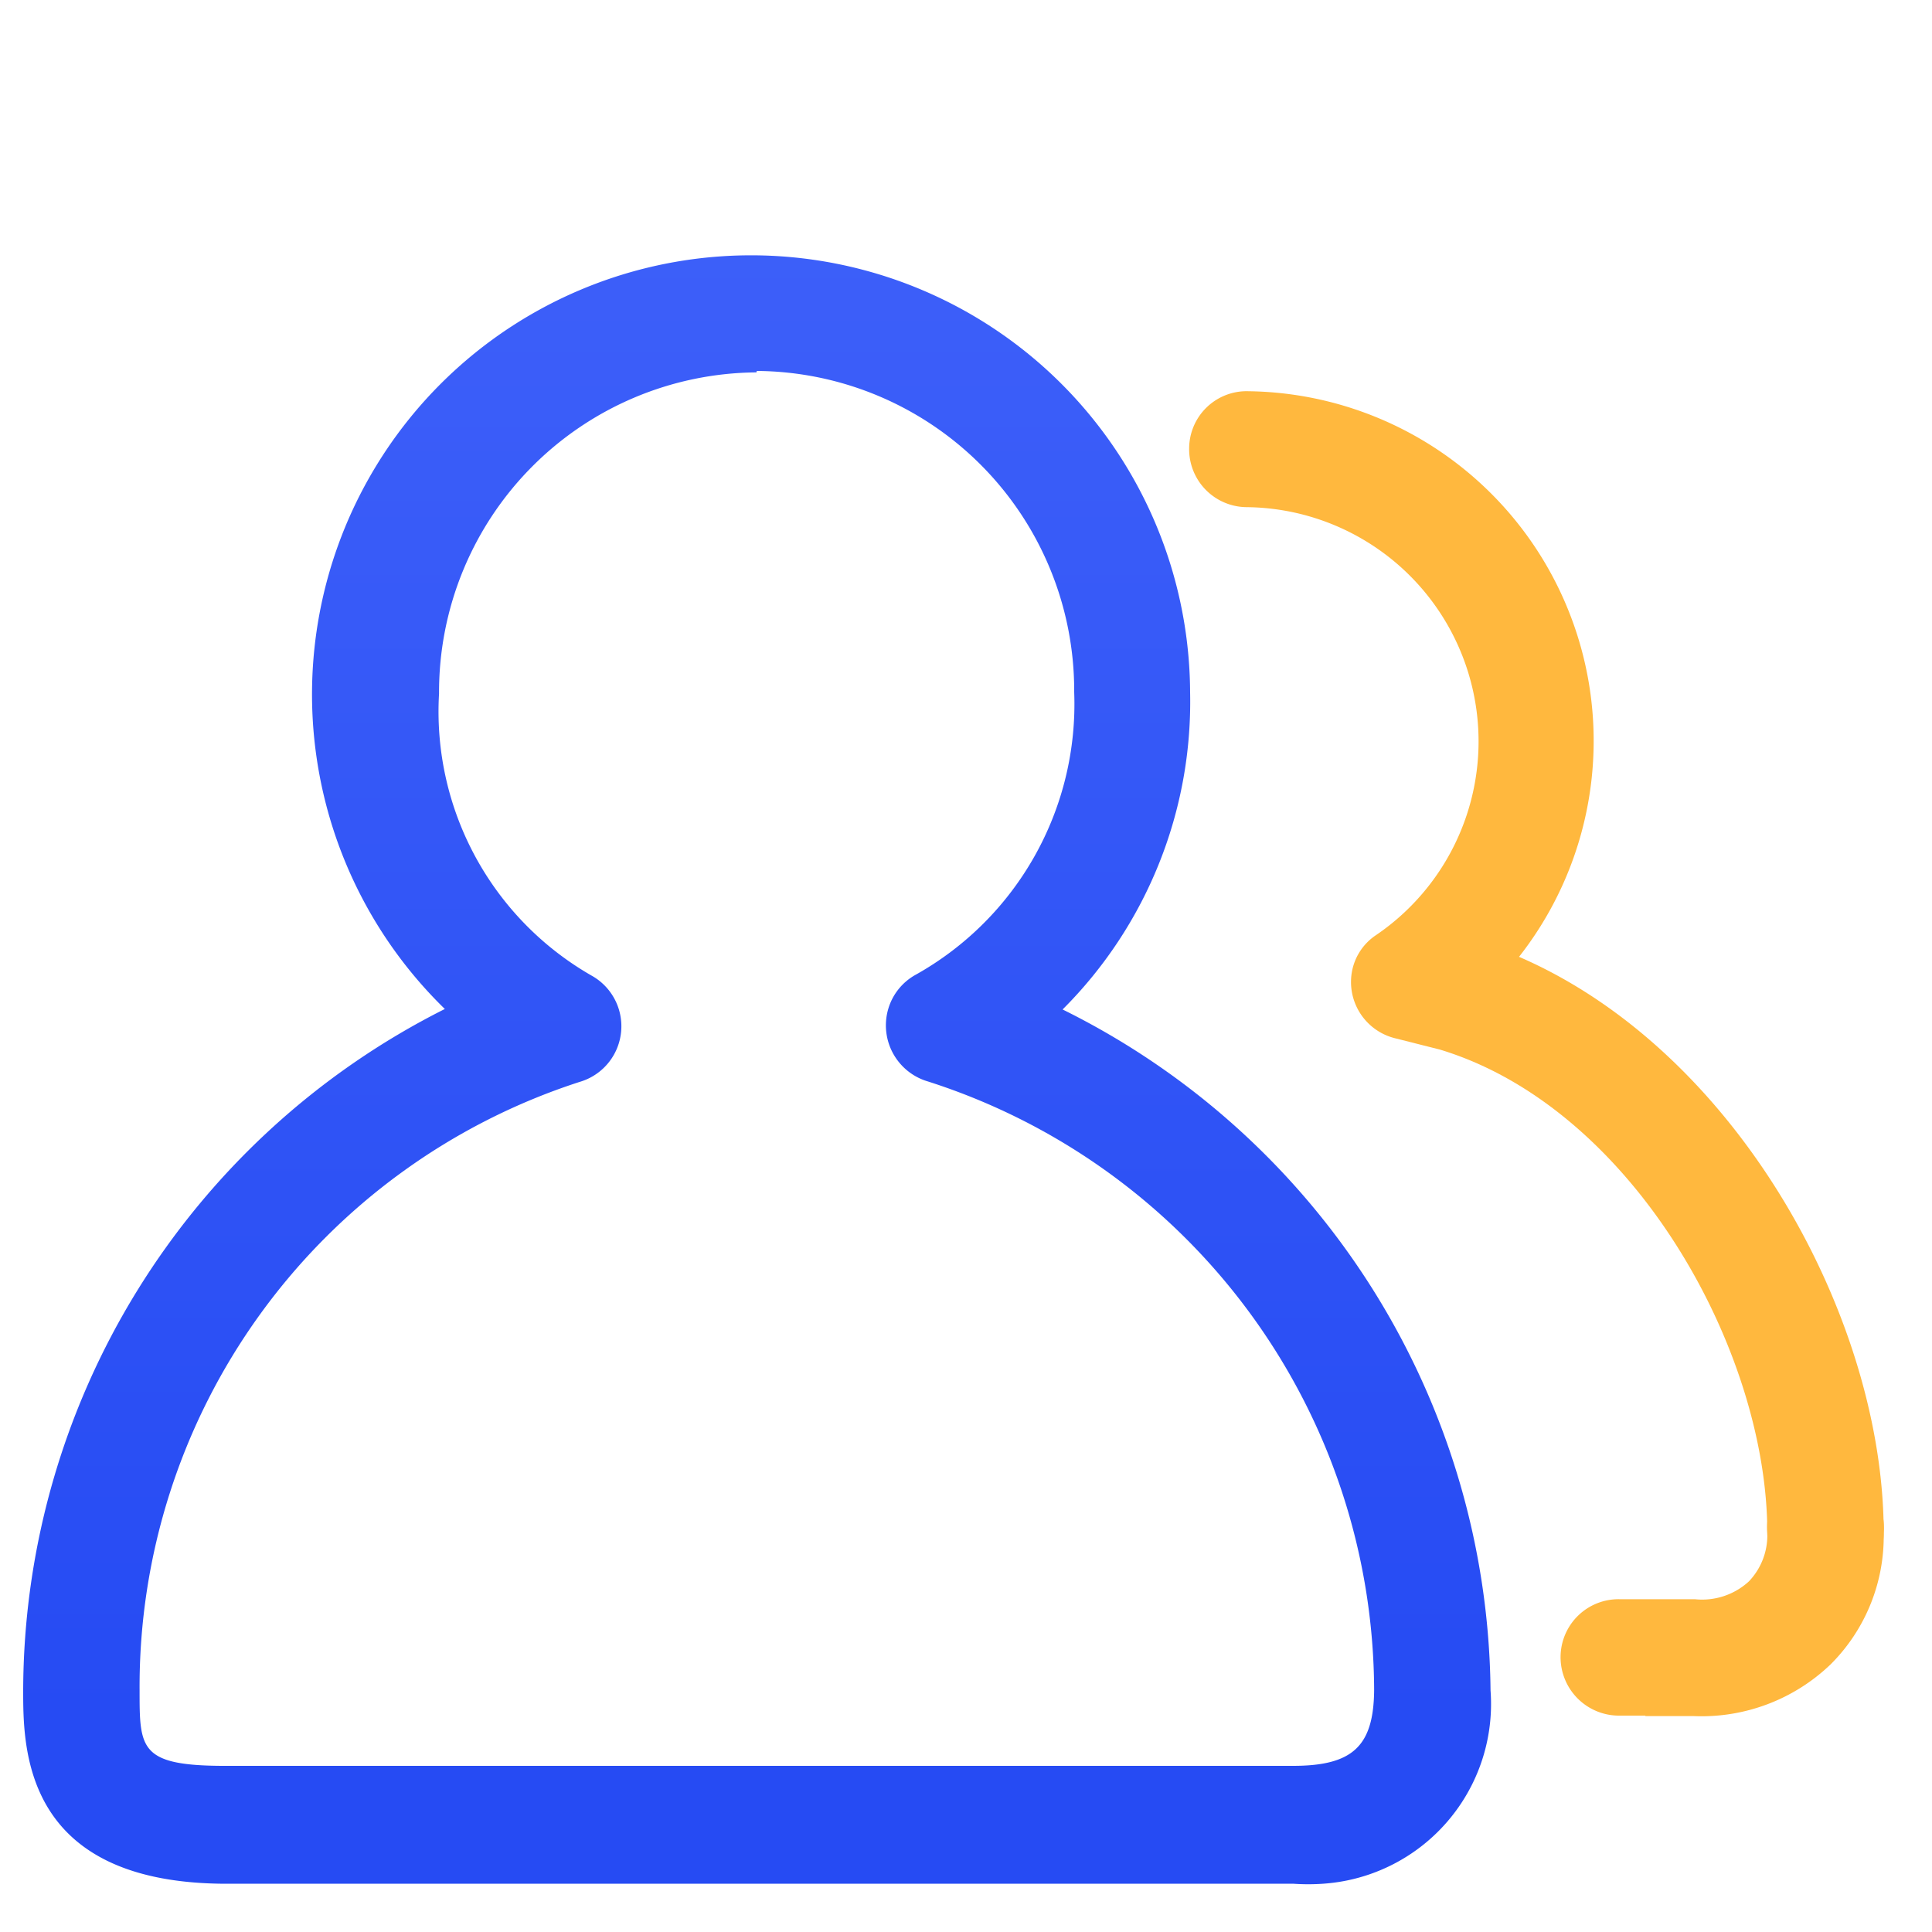
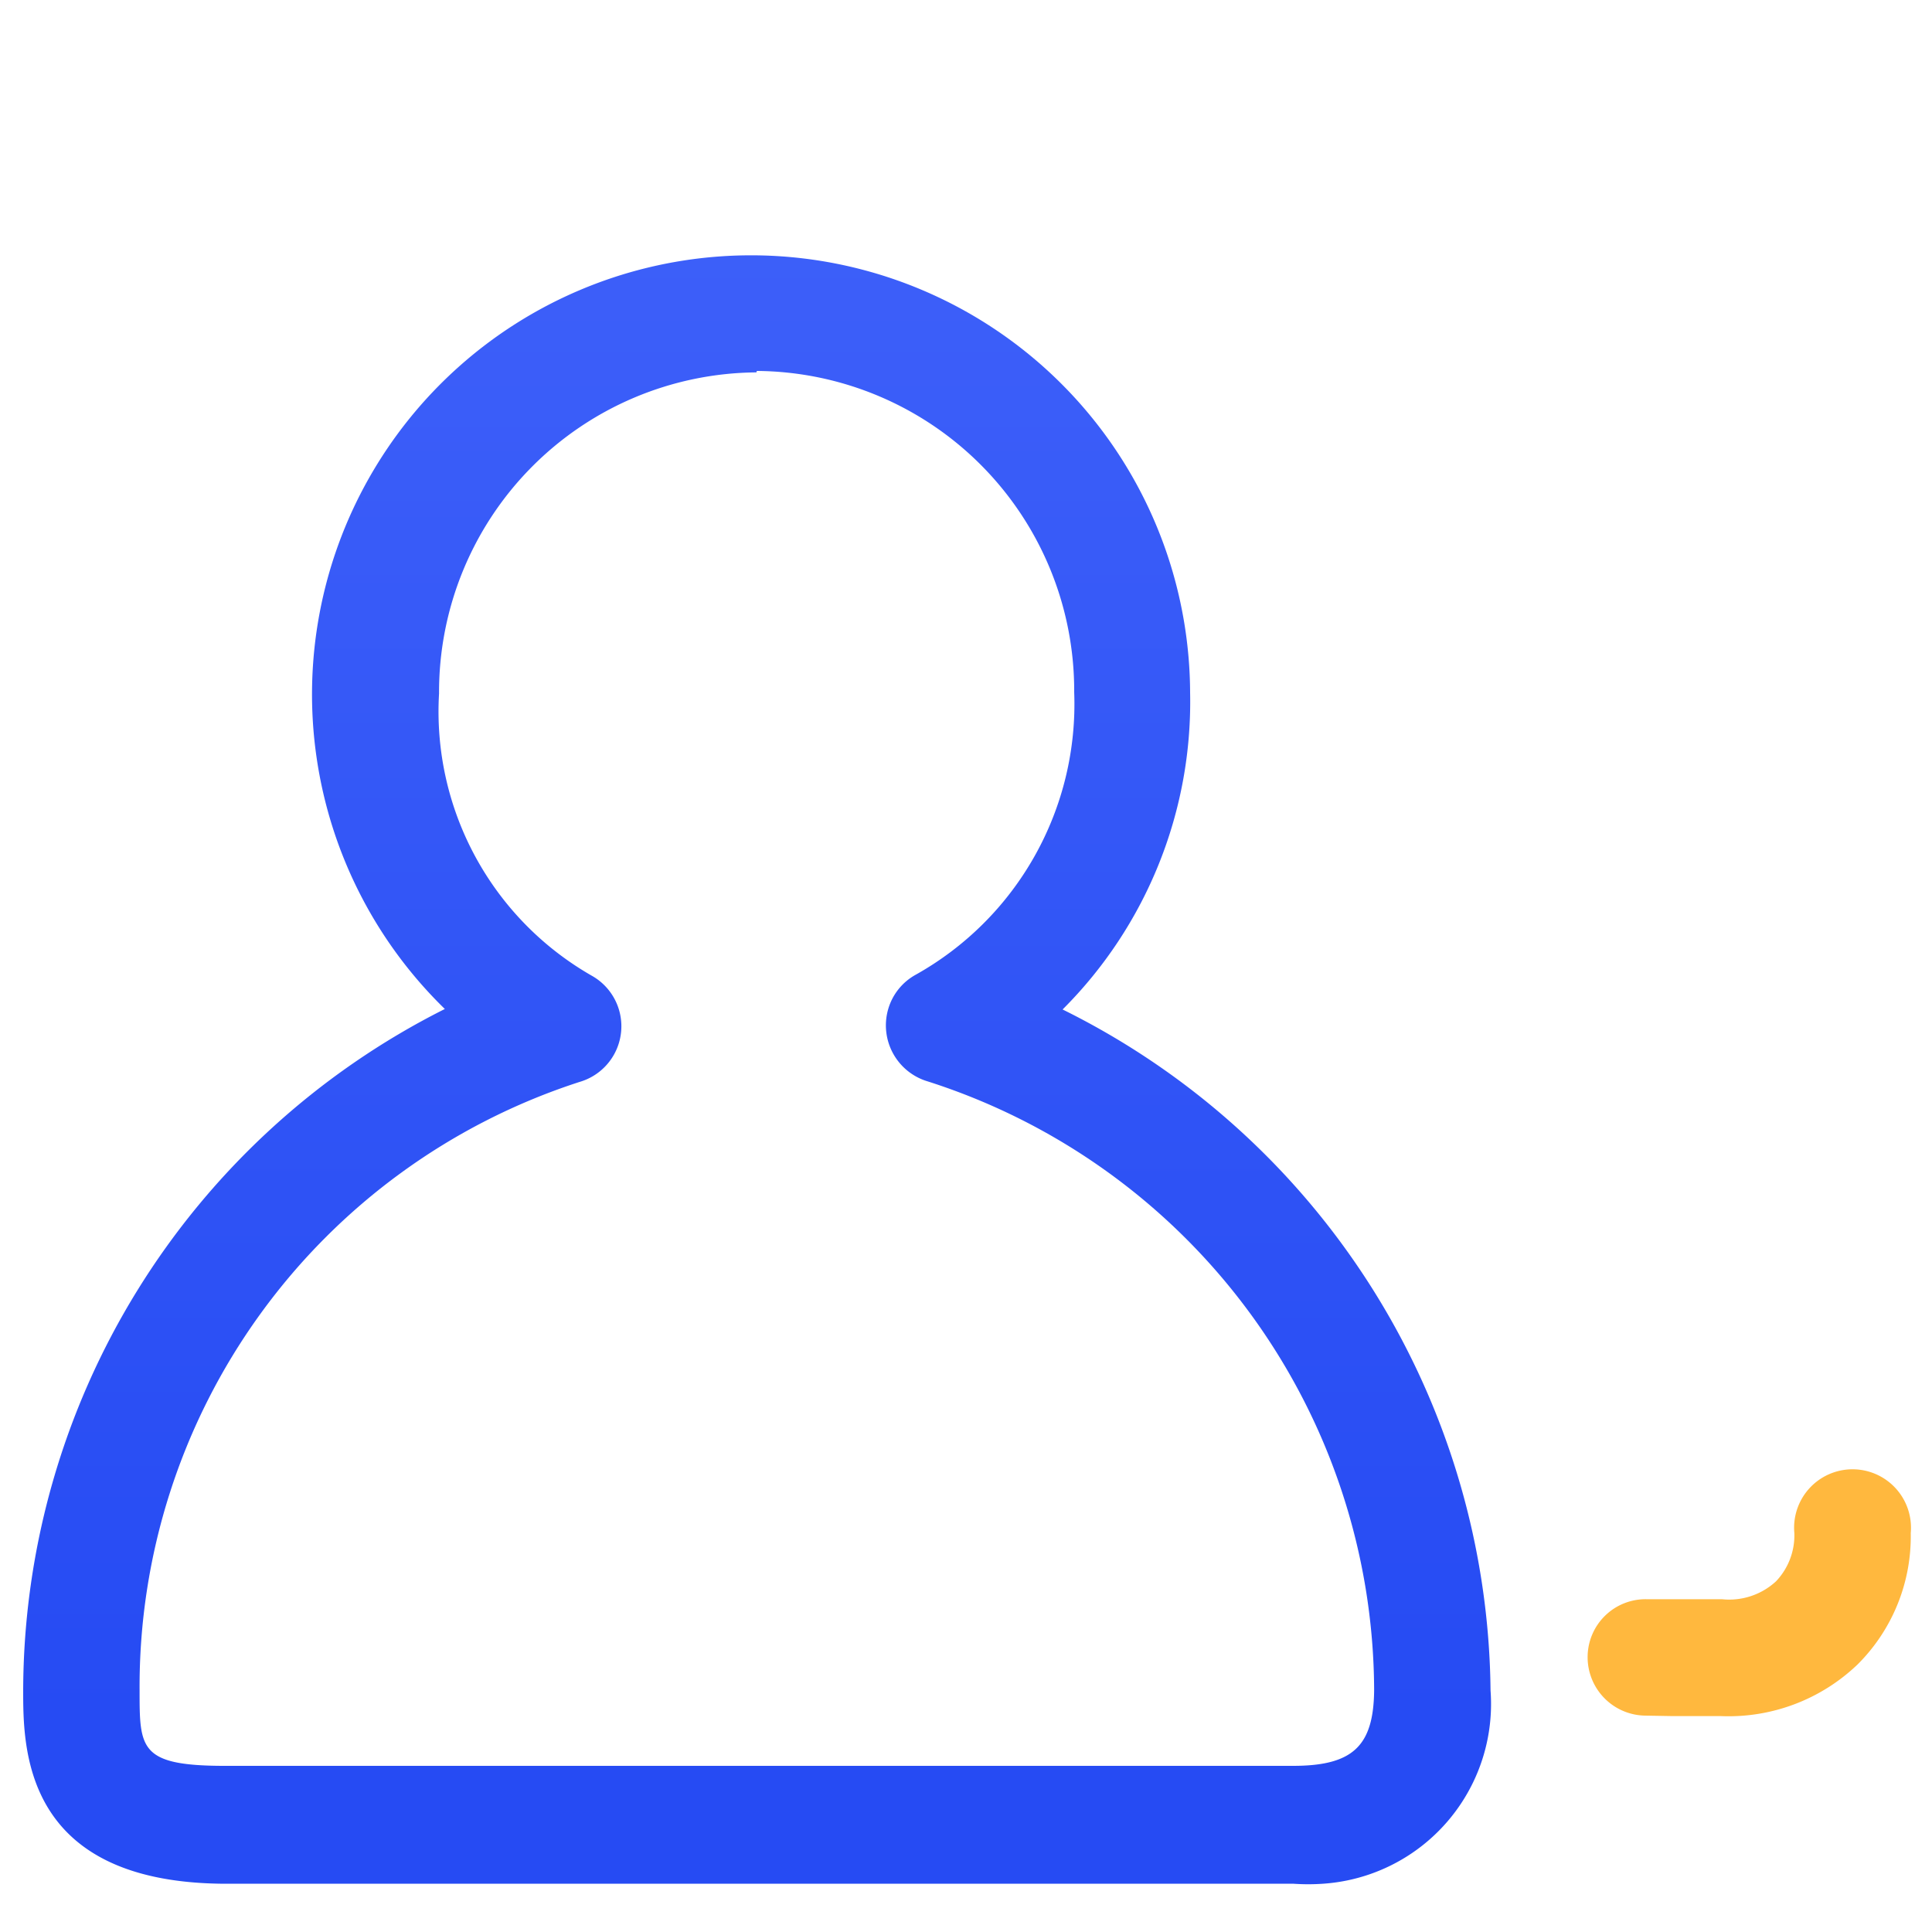
<svg xmlns="http://www.w3.org/2000/svg" id="图层_1" data-name="图层 1" width="40" height="40" viewBox="0 0 40 40">
  <defs>
    <style>
      .cls-1 {
        fill: #fff;
      }

      .cls-2 {
        fill: url(#未命名的渐变_6);
      }

      .cls-3 {
        fill: #ffb83e;
      }
    </style>
    <linearGradient id="未命名的渐变_6" data-name="未命名的渐变 6" x1="-341.85" y1="668.84" x2="-341.85" y2="667.84" gradientTransform="matrix(30.38, 0, 0, -33.72, 10402.75, 22555.29)" gradientUnits="userSpaceOnUse">
      <stop offset="0" stop-color="#3f61fa" />
      <stop offset="1" stop-color="#264bf3" />
    </linearGradient>
  </defs>
  <title>mall06</title>
  <g id="组_7498" data-name="组 7498">
    <g id="组_6201" data-name="组 6201">
-       <rect id="矩形_2769" data-name="矩形 2769" class="cls-1" width="40" height="40" />
-     </g>
+       </g>
    <g id="组_6169" data-name="组 6169">
      <path id="路径_1431" data-name="路径 1431" class="cls-2" d="M9.36,39H4.56C.48,38.94.48,36.19.48,35A15.83,15.83,0,0,1,9.21,20.89a9.09,9.09,0,1,1,15.43-6.55A9,9,0,0,1,22,20.9,15.9,15.9,0,0,1,30.86,35a3.73,3.73,0,0,1-3.46,4,4.42,4.42,0,0,1-.63,0Zm6.3-31.29a6.62,6.62,0,0,0-6.57,6.65,6.3,6.3,0,0,0,3.16,5.84A1.2,1.2,0,0,1,12,22.4,13.16,13.16,0,0,0,2.89,35c0,1.19,0,1.55,1.7,1.56H26.77c1.24,0,1.67-.41,1.68-1.57a13.28,13.28,0,0,0-9.24-12.6,1.21,1.21,0,0,1-.82-1.5,1.19,1.19,0,0,1,.57-.71,6.42,6.42,0,0,0,3.28-5.85,6.62,6.62,0,0,0-6.57-6.65Z" />
    </g>
    <g id="组_6534" data-name="组 6534">
-       <path id="路径_1430" data-name="路径 1430" class="cls-3" d="M37.79,32.93a1.2,1.2,0,0,1-1.2-1.2h0c0-3.77-2.78-8.79-6.78-10l-.91-.23A1.2,1.2,0,0,1,28,20.07a1.16,1.16,0,0,1,.49-.71,4.85,4.85,0,0,0-2.69-8.86,1.2,1.2,0,0,1-1.18-1.22A1.19,1.19,0,0,1,25.85,8.1h0a7.24,7.24,0,0,1,5.6,11.71C36,21.78,39,27.34,39,31.73a1.2,1.2,0,0,1-1.2,1.2Z" />
-       <path id="路径_1431-2" data-name="路径 1431-2" class="cls-3" d="M34.06,35.52H33.5a1.21,1.21,0,0,1-1.19-1.22,1.2,1.2,0,0,1,1.22-1.19h1.56a1.43,1.43,0,0,0,1.12-.37,1.38,1.38,0,0,0,.38-1,1.21,1.21,0,1,1,2.41,0,3.74,3.74,0,0,1-1.1,2.72,3.86,3.86,0,0,1-2.83,1.07h-1Z" />
+       <path id="路径_1431-2" data-name="路径 1431-2" class="cls-3" d="M34.06,35.52a1.21,1.21,0,0,1-1.19-1.22,1.2,1.2,0,0,1,1.22-1.19h1.56a1.43,1.43,0,0,0,1.12-.37,1.38,1.38,0,0,0,.38-1,1.21,1.21,0,1,1,2.41,0,3.74,3.74,0,0,1-1.1,2.72,3.86,3.86,0,0,1-2.83,1.07h-1Z" />
    </g>
  </g>
</svg>